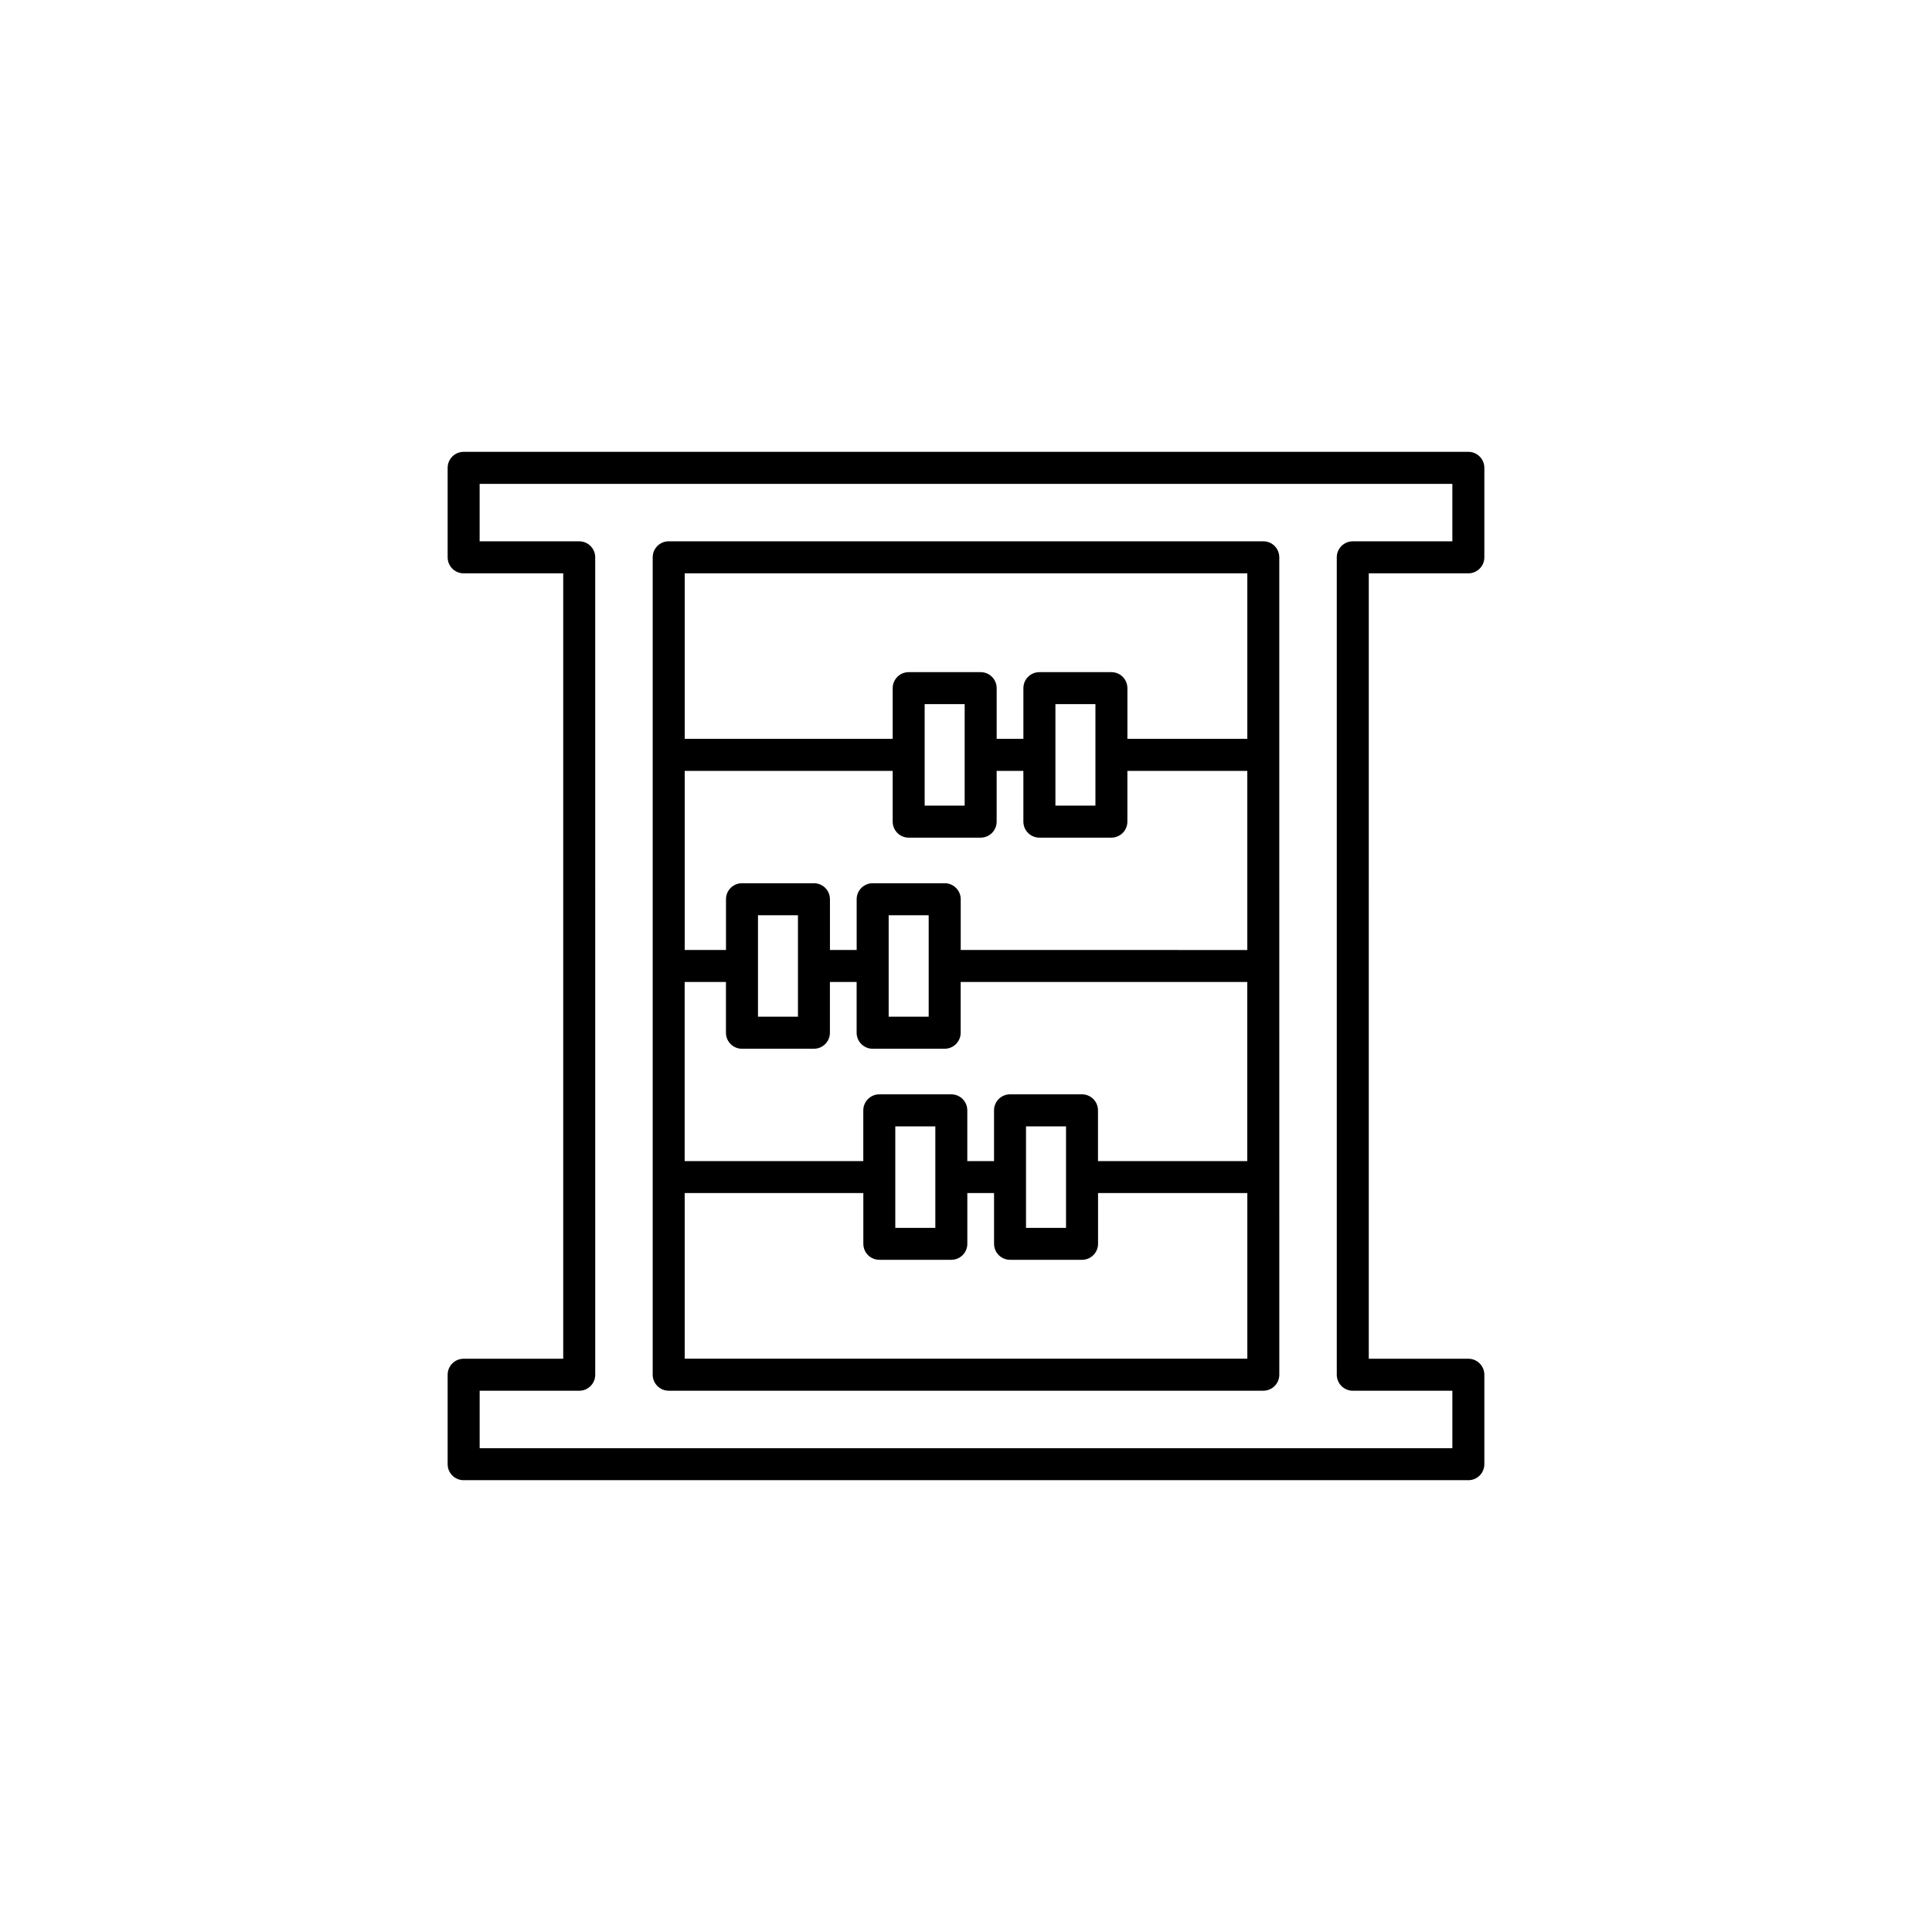
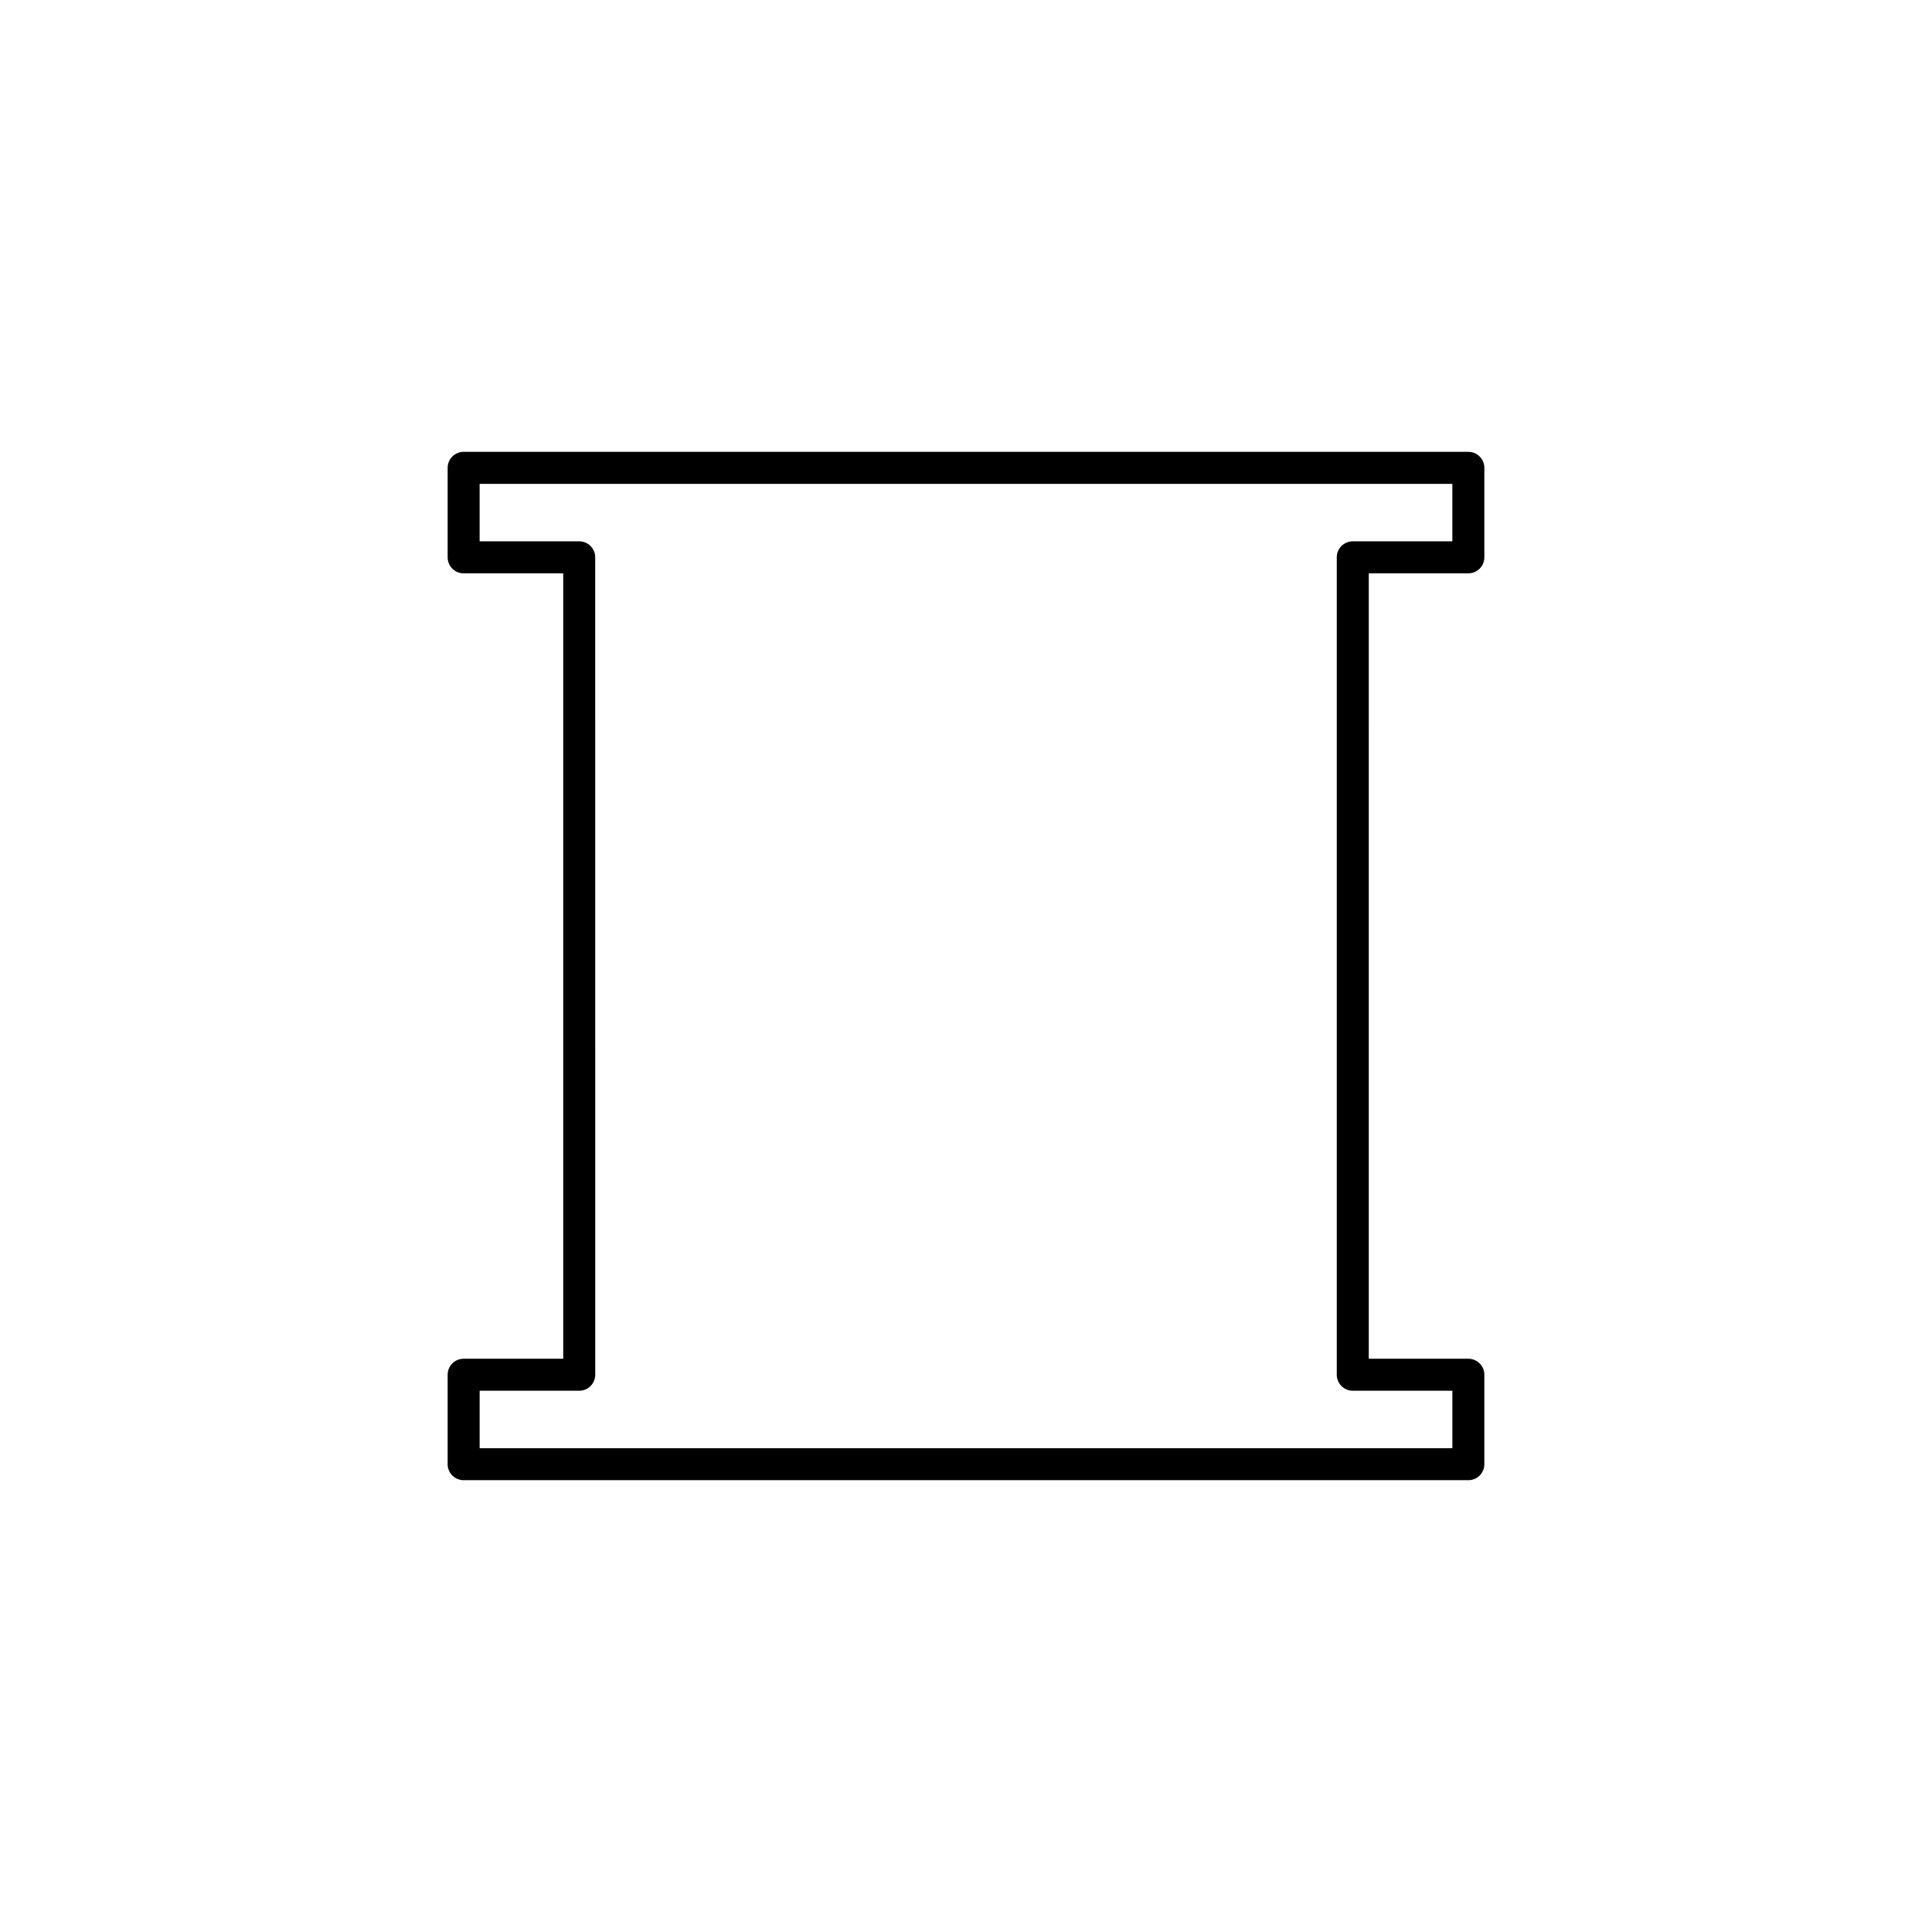
<svg xmlns="http://www.w3.org/2000/svg" fill="#000000" width="800px" height="800px" version="1.1" viewBox="144 144 512 512">
  <g>
    <path d="m533.13 295.94c2.344 0 4.238-1.906 4.238-4.242v-23.715c0-2.344-1.895-4.242-4.238-4.242h-266.26c-2.344 0-4.238 1.898-4.238 4.242v23.715c0 2.336 1.895 4.242 4.238 4.242h26.391v208.14h-26.391c-2.344 0-4.238 1.898-4.238 4.242v23.703c0 2.352 1.895 4.242 4.238 4.242h266.26c2.344 0 4.238-1.891 4.238-4.242v-23.703c0-2.344-1.895-4.242-4.238-4.242h-26.391l0.004-208.14zm-30.629 216.62h26.391v15.23h-257.78v-15.23h26.391c2.344 0 4.238-1.898 4.238-4.242l-0.004-216.62c0-2.344-1.895-4.242-4.238-4.242h-26.391v-15.23h257.78v15.23h-26.391c-2.344 0-4.238 1.898-4.238 4.242v216.62c0.008 2.344 1.902 4.242 4.246 4.242z" />
-     <path d="m478.79 287.45h-157.58c-2.336 0-4.238 1.898-4.238 4.242v216.62c0 2.344 1.898 4.242 4.238 4.242h157.58c2.348 0 4.238-1.898 4.238-4.242l-0.004-216.62c0-2.344-1.887-4.242-4.231-4.242zm-62.887 155.05h10.605v26.895h-10.605zm14.848-8.488h-19.078c-2.348 0-4.246 1.906-4.246 4.246v13.441h-7.082v-13.441c0-2.344-1.895-4.246-4.231-4.246h-19.09c-2.336 0-4.242 1.906-4.242 4.246v13.441h-47.34v-47.469h10.941v13.457c0 2.336 1.895 4.242 4.242 4.242h19.07c2.344 0 4.238-1.906 4.238-4.242v-13.457h7.082v13.457c0 2.336 1.906 4.242 4.242 4.242h19.086c2.344 0 4.246-1.906 4.246-4.242v-13.457h75.949v47.469h-39.559v-13.441c0.008-2.34-1.898-4.246-4.231-4.246zm-49.488 8.488h10.609v26.895h-10.609zm18.383-85h-10.602v-26.895h10.602zm-14.84 8.484h19.086c2.336 0 4.231-1.898 4.231-4.242v-13.445h7.082v13.445c0 2.344 1.906 4.242 4.246 4.242h19.078c2.336 0 4.238-1.898 4.238-4.242v-13.445h31.781v47.465l-75.949-0.004v-13.453c0-2.344-1.906-4.238-4.246-4.238h-19.086c-2.336 0-4.242 1.895-4.242 4.238v13.453h-7.082v-13.453c0-2.344-1.895-4.238-4.238-4.238h-19.07c-2.348 0-4.242 1.895-4.242 4.238v13.453h-10.941v-47.465h55.117v13.445c0.004 2.344 1.906 4.246 4.238 4.246zm49.492-8.484h-10.602v-26.895h10.602zm-54.793 29.047h10.605v26.895h-10.605zm-34.633 0h10.594v13.449 0.016 13.43h-10.594zm129.68-90.613v43.875h-31.781v-13.441c0-2.344-1.898-4.242-4.238-4.242h-19.078c-2.344 0-4.246 1.898-4.246 4.242v13.441h-7.082v-13.441c0-2.344-1.895-4.242-4.231-4.242h-19.086c-2.336 0-4.238 1.898-4.238 4.242v13.441h-55.117v-43.875zm-149.1 208.13v-43.887h47.34v13.441c0 2.352 1.906 4.242 4.242 4.242h19.086c2.336 0 4.231-1.891 4.231-4.242v-13.441h7.082v13.441c0 2.352 1.898 4.242 4.246 4.242h19.078c2.332 0 4.238-1.891 4.238-4.242v-13.441h39.559v43.887z" />
  </g>
</svg>